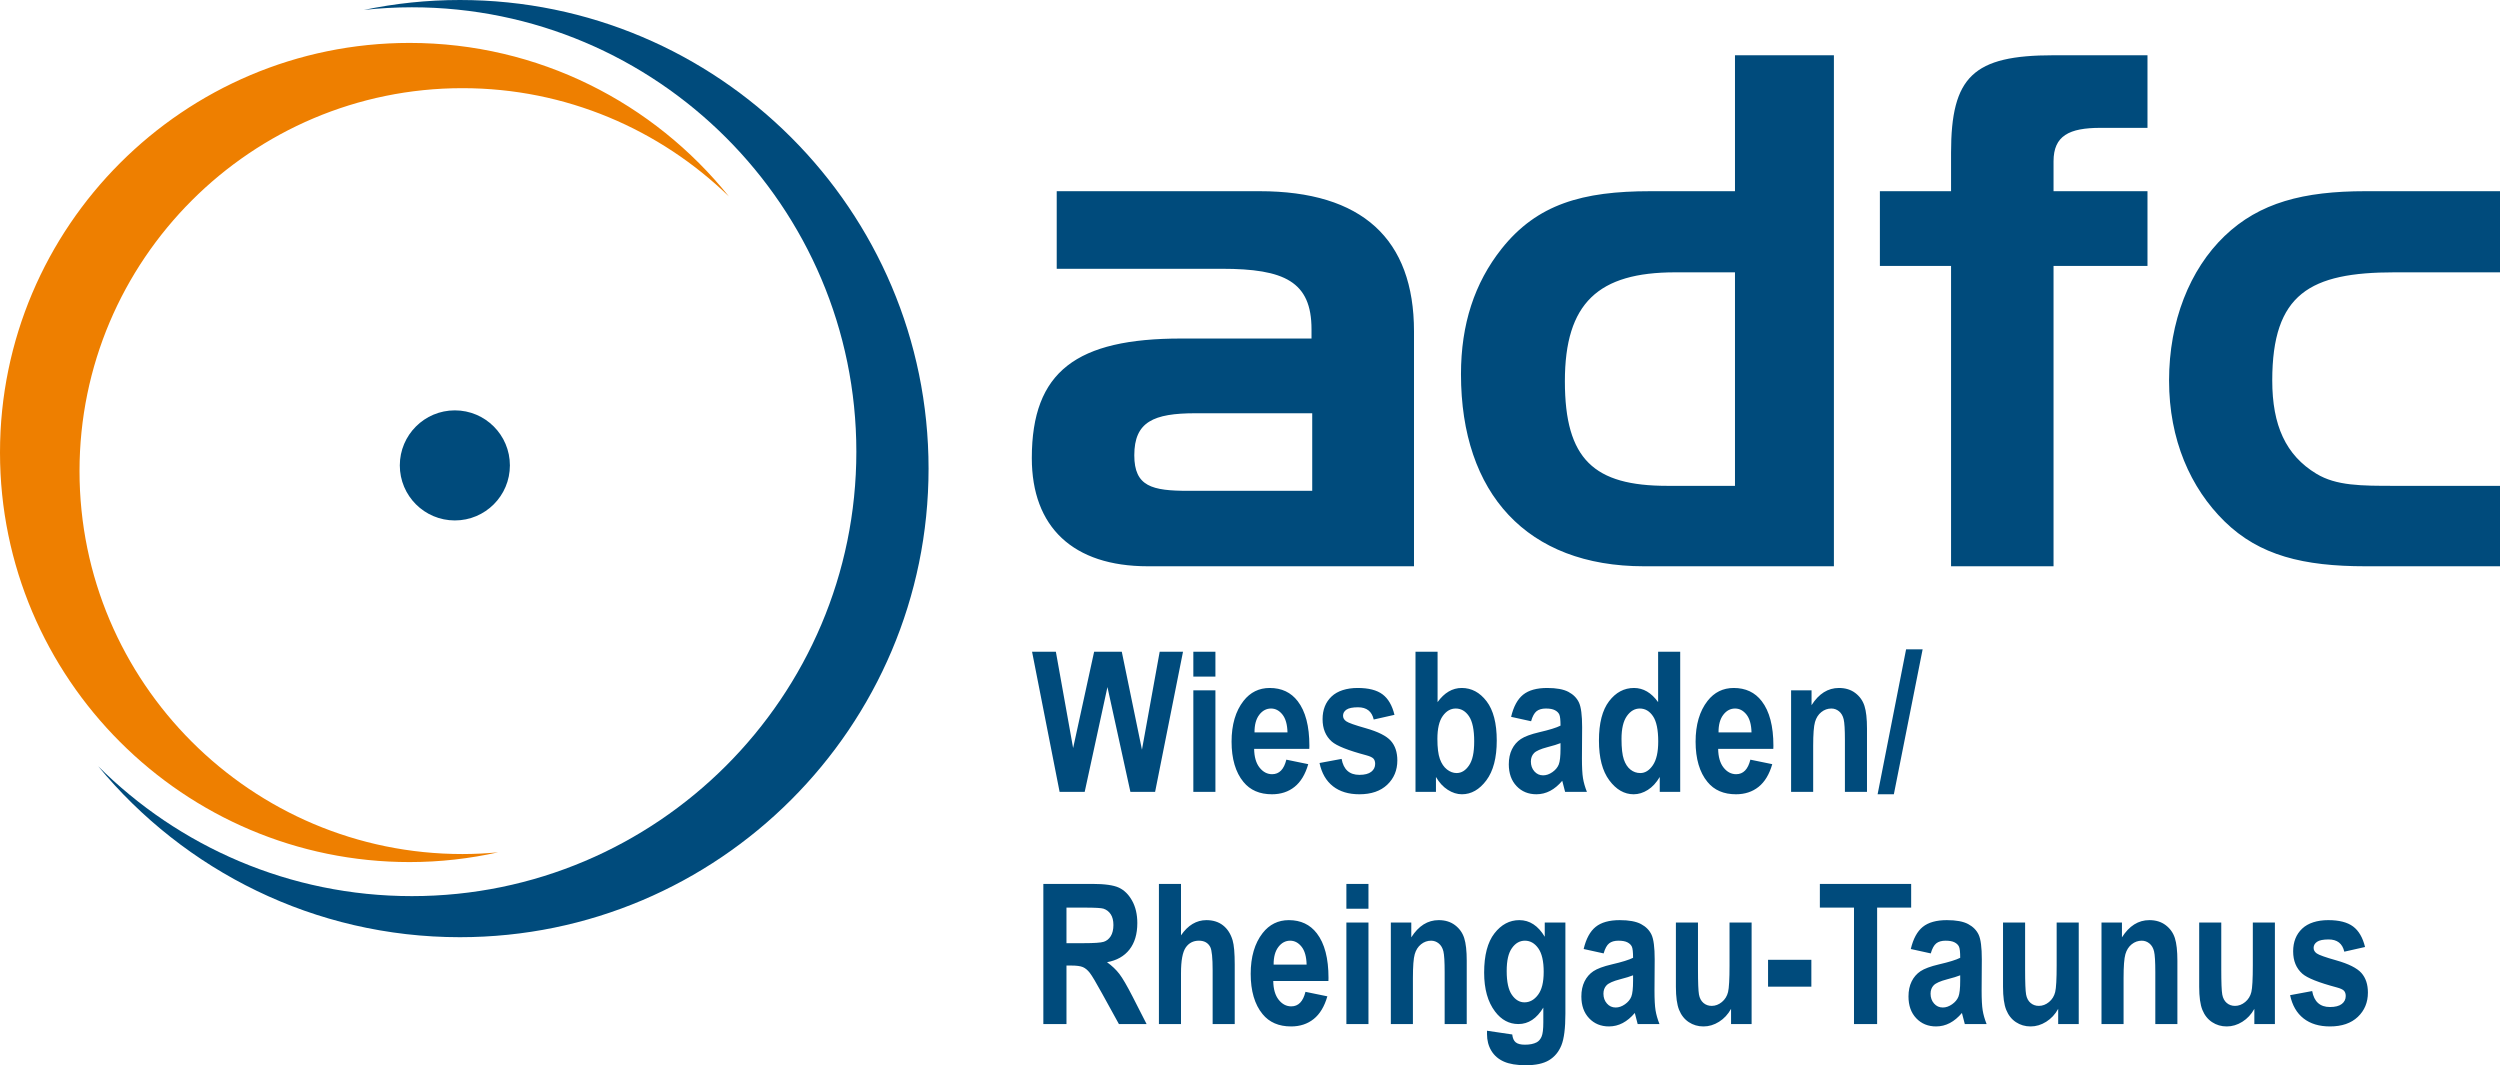
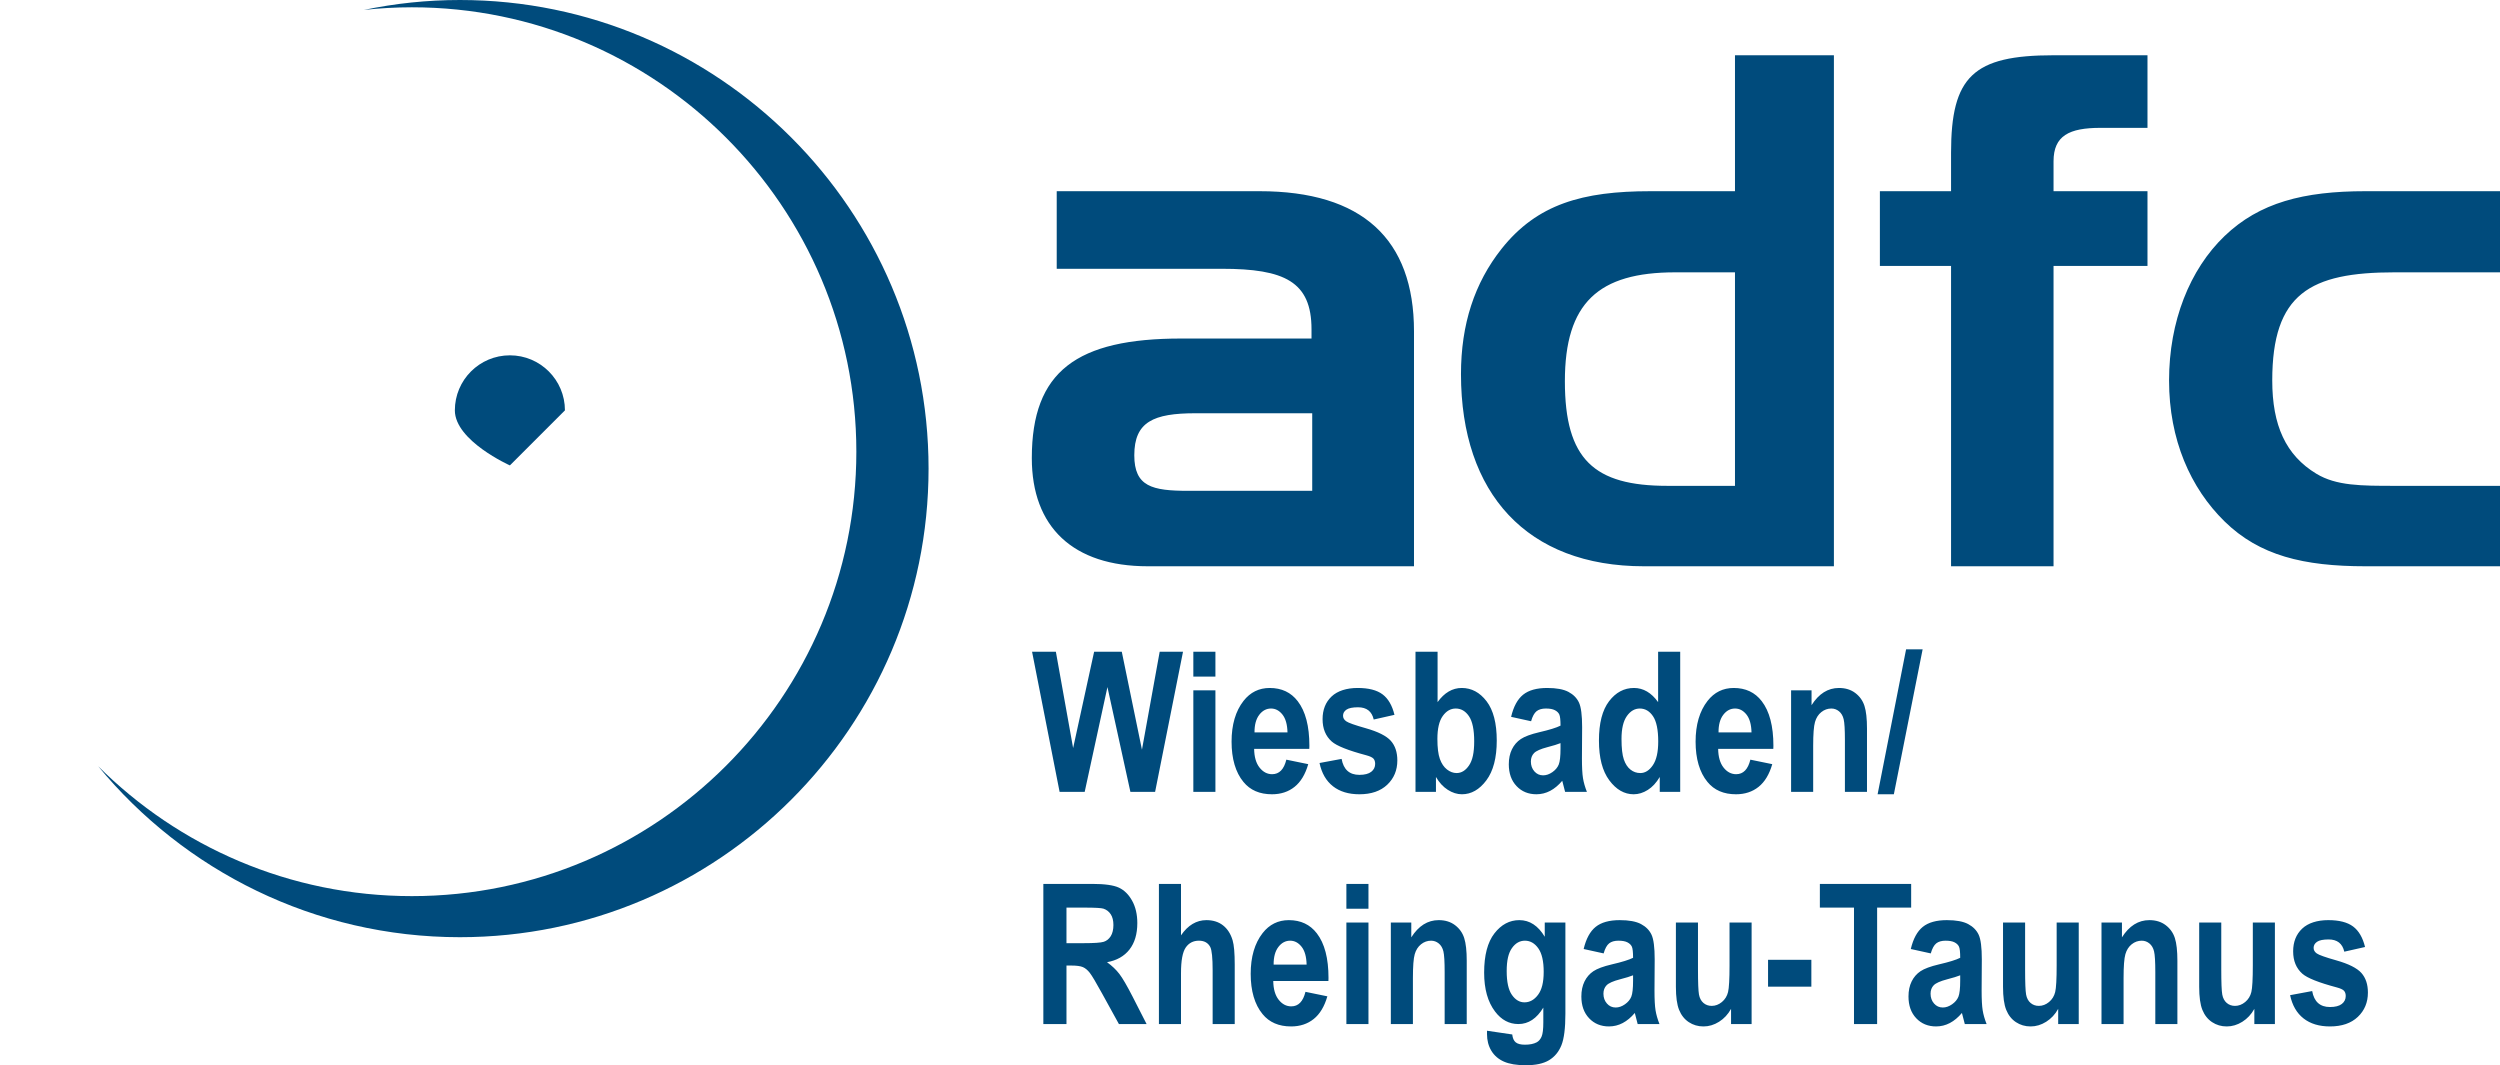
<svg xmlns="http://www.w3.org/2000/svg" id="Ebene_1" data-name="Ebene 1" viewBox="0 0 7214.75 3074.2">
  <defs>
    <style>
      .cls-1 {
        fill: #004b7c;
      }

      .cls-1, .cls-2 {
        stroke-width: 0px;
      }

      .cls-2 {
        fill: #ee7f00;
      }
    </style>
  </defs>
  <path class="cls-1" d="M3077.75,2955.3v-168.84h13.79c15.45,0,26.67,1.51,33.66,4.55,6.99,3.03,13.61,8.55,19.86,16.55,6.25,8,18.1,27.91,35.54,59.73l48.46,88.01h79.88l-40.28-78.91c-16.19-31.63-28.97-53.56-38.35-65.79-9.38-12.23-21.24-23.5-35.59-33.8,27.96-4.96,49.52-17.1,64.7-36.41,15.17-19.32,22.76-44.79,22.76-76.42,0-25.01-4.97-46.49-14.9-64.42-9.93-17.93-22.62-30.53-38.07-37.8-15.45-7.26-41.2-10.89-77.25-10.89h-140.97v404.44h66.76ZM3077.75,2619.27h52.42c29.97,0,48.09,1.02,54.34,3.04,8.83,2.94,15.82,8.32,20.97,16.14,5.15,7.82,7.73,18.16,7.73,31.03s-2.58,24.19-7.73,32.28c-5.15,8.1-11.86,13.48-20.14,16.14-8.27,2.67-27.59,4-57.93,4h-49.66v-102.63h0ZM3344.52,2550.86v404.44h63.73v-146.94c0-36.09,4.54-60.72,13.61-73.88,9.08-13.16,21.78-19.75,38.1-19.75,15.4,0,26.31,6.08,32.73,18.23,4.58,9.02,6.88,31.48,6.88,67.39v154.95h63.73v-172.04c0-32.76-2.03-55.96-6.07-69.58-5.52-18.59-14.72-32.95-27.59-43.08-12.88-10.12-28.88-15.19-48-15.19-14.35,0-27.64,3.64-39.87,10.9-12.23,7.27-23.41,18.26-33.52,32.97v-148.42h-63.73ZM3726.5,2904.26c-14.21,0-26.34-6.37-36.39-19.11-10.06-12.73-15.27-30.74-15.63-54h159.18l.27-8.84c0-56.74-11.22-99.66-33.65-128.76-19.5-25.42-46.45-38.14-80.84-38.14-30.89,0-56.09,12.45-75.59,37.32-22.99,29.48-34.48,68.72-34.48,117.73s11.41,88.44,34.25,116.08c19.33,23.77,46.77,35.65,82.32,35.65,25.59,0,47.32-7.12,65.18-21.38,17.86-14.25,31.03-36.09,39.5-65.52l-63.17-12.97c-6.83,27.96-20.48,41.94-40.95,41.94h0ZM3675.58,2783.7c-.19-21.79,4.41-38.78,13.79-50.97,9.2-12,20.51-18,33.94-18,12.69,0,23.63,5.77,32.83,17.31,9.19,11.54,14.07,28.76,14.62,51.66h-95.18ZM3949.25,2622.59v-71.73h-63.73v71.73h63.73ZM3949.25,2955.3v-292.99h-63.73v292.99h63.73ZM4232.85,2773.05c0-28.72-2.44-50.67-7.31-65.86-4.87-15.19-13.7-27.61-26.48-37.28-12.79-9.66-28.46-14.5-47.04-14.5-16,0-30.58,4.14-43.73,12.42-13.15,8.28-24.96,20.69-35.45,37.24v-42.76h-59.03v292.99h63.72v-132.85c0-33.7,1.75-56.62,5.25-68.77,3.49-12.16,9.56-21.69,18.2-28.59,8.65-6.91,18.3-10.36,28.97-10.36,8.28,0,15.68,2.67,22.21,8.01,6.53,5.34,10.99,12.98,13.38,22.92,2.39,9.95,3.59,29.93,3.59,59.94v149.7h63.72v-182.25h0ZM4291.34,2984.26c0,18.21,4.18,34.25,12.55,48.14,8.37,13.89,20.46,24.32,36.28,31.32,15.82,6.98,36.87,10.48,63.18,10.48,28.5,0,50.8-4.83,66.9-14.48,16.09-9.66,28-23.96,35.72-42.9,7.73-18.95,11.59-49.48,11.59-91.6v-262.91h-59.59v41.11c-9.56-16-20.46-28-32.69-36-12.23-8-25.8-12.01-40.69-12.01-28.14,0-52.1,12.76-71.87,38.25-19.77,25.5-29.66,63.28-29.66,113.35,0,47.13,10.49,84.5,31.45,112.11,18.21,24.12,40.65,36.18,67.32,36.18,14.53,0,27.77-3.96,39.73-11.87,11.95-7.9,22.71-19.77,32.27-35.59v42.77c0,19.49-1.65,33.1-4.96,40.83-3.31,7.72-8,13.24-14.07,16.55-8.65,4.59-19.96,6.9-33.94,6.9-12.13,0-21.01-2.26-26.62-6.76-5.61-4.51-8.96-12.1-10.07-22.76l-72.83-10.76v9.65h0ZM4363.21,2736.28c10.02-14.37,22.57-21.55,37.65-21.55s28.1,7.32,38.49,21.97c10.39,14.64,15.59,37.25,15.59,67.83s-5.43,51.76-16.28,66.31c-10.85,14.55-23.91,21.83-39.18,21.83-14.16,0-26.25-7.18-36.27-21.55-10.03-14.37-15.04-37.21-15.04-68.52s5.01-51.95,15.04-66.32h0ZM4643.78,2722.45c6.52-5.14,15.49-7.72,26.89-7.72s19.91,1.62,26.07,4.86c6.16,3.23,10.39,7.39,12.69,12.48,2.3,5.09,3.45,15.76,3.45,32.04-11.58,5.9-32.09,12.25-61.52,19.06-24.27,5.71-41.93,12.25-52.97,19.62-11.03,7.37-19.58,17.22-25.65,29.56-6.07,12.34-9.11,26.8-9.11,43.37,0,26.16,7.45,47.11,22.35,62.85,14.9,15.75,34.02,23.62,57.38,23.62,13.98,0,27.18-3.27,39.59-9.79,12.41-6.53,24.04-16.23,34.9-29.11l8.28,32.01h62.9c-5.52-13.99-9.29-27.2-11.32-39.63-2.02-12.42-3.03-31.34-3.03-56.75l.55-90.57c0-34.24-3.03-57.85-9.1-70.82-6.07-12.98-16.19-23.24-30.35-30.79-14.16-7.55-34.67-11.33-61.52-11.33-30.17,0-53.29,6.49-69.38,19.45-16.1,12.97-27.64,34.26-34.63,63.87l57.66,12.69c4.05-14.16,9.34-23.82,15.87-28.97h0ZM4712.88,2830.09c0,22.32-1.7,37.73-5.1,46.21-3.41,8.49-9.52,15.82-18.35,22-8.82,6.18-17.75,9.27-26.76,9.27-10.11,0-18.53-3.83-25.24-11.49-6.72-7.65-10.07-17.1-10.07-28.35,0-9.97,3.04-18.08,9.1-24.36,6.07-6.27,18.95-11.99,38.63-17.15,17.1-4.43,29.7-8.3,37.79-11.62v15.49h0ZM5054.97,2955.3v-292.99h-63.72v123.6c0,39.72-1.43,65.43-4.27,77.1-2.84,11.69-8.76,21.25-17.74,28.7-8.98,7.44-18.8,11.17-29.43,11.17-9.35,0-17.33-2.85-23.93-8.55-6.6-5.7-10.86-13.75-12.79-24.14-1.92-10.39-2.88-34.81-2.88-73.25v-134.63h-63.73v185.56c0,29.09,3.07,51.28,9.22,66.55,6.15,15.28,15.47,27.06,27.96,35.35,12.48,8.28,26.62,12.42,42.41,12.42s30.57-4.48,44.89-13.44c14.32-8.96,25.88-21.39,34.7-37.28v43.83h59.31ZM5227.4,2847.43v-77.53h-124.98v77.53h124.98ZM5417.2,2955.3v-336.03h98.22v-68.41h-263.47v68.41h98.49v336.03h66.76ZM5587.83,2722.45c6.53-5.14,15.5-7.72,26.9-7.72s19.91,1.62,26.07,4.86c6.16,3.23,10.39,7.39,12.69,12.48,2.3,5.09,3.45,15.76,3.45,32.04-11.59,5.9-32.1,12.25-61.52,19.06-24.28,5.71-41.93,12.25-52.97,19.62-11.03,7.37-19.59,17.22-25.66,29.56-6.06,12.34-9.1,26.8-9.1,43.37,0,26.16,7.45,47.11,22.35,62.85,14.89,15.75,34.02,23.62,57.38,23.62,13.97,0,27.17-3.27,39.59-9.79,12.41-6.53,24.04-16.23,34.9-29.11l8.27,32.01h62.9c-5.51-13.99-9.29-27.2-11.31-39.63-2.02-12.42-3.03-31.34-3.03-56.75l.55-90.57c0-34.24-3.03-57.85-9.1-70.82-6.07-12.98-16.19-23.24-30.35-30.79-14.17-7.55-34.67-11.33-61.52-11.33-30.17,0-53.29,6.49-69.39,19.45-16.09,12.97-27.63,34.26-34.62,63.87l57.66,12.69c4.04-14.16,9.33-23.82,15.86-28.97h0ZM5656.94,2830.09c0,22.32-1.7,37.73-5.1,46.21-3.41,8.49-9.52,15.82-18.35,22-8.83,6.18-17.75,9.27-26.76,9.27-10.12,0-18.53-3.83-25.24-11.49-6.72-7.65-10.07-17.1-10.07-28.35,0-9.97,3.03-18.08,9.1-24.36,6.07-6.27,18.94-11.99,38.63-17.15,17.1-4.43,29.7-8.3,37.79-11.62v15.49h0ZM5999.03,2955.3v-292.99h-63.73v123.6c0,39.72-1.42,65.43-4.26,77.1-2.85,11.69-8.76,21.25-17.74,28.7-8.99,7.44-18.8,11.17-29.43,11.17-9.36,0-17.33-2.85-23.93-8.55-6.6-5.7-10.87-13.75-12.79-24.14-1.93-10.39-2.89-34.81-2.89-73.25v-134.63h-63.73v185.56c0,29.09,3.08,51.28,9.23,66.55,6.15,15.28,15.47,27.06,27.95,35.35,12.49,8.28,26.63,12.42,42.42,12.42s30.57-4.48,44.89-13.44c14.32-8.96,25.88-21.39,34.7-37.28v43.83h59.31ZM6283.74,2773.05c0-28.72-2.44-50.67-7.31-65.86-4.88-15.19-13.71-27.61-26.49-37.28-12.78-9.66-28.46-14.5-47.03-14.5-16.01,0-30.58,4.14-43.73,12.42-13.15,8.28-24.97,20.69-35.45,37.24v-42.76h-59.04v292.99h63.73v-132.85c0-33.7,1.74-56.62,5.24-68.77,3.49-12.16,9.56-21.69,18.21-28.59,8.64-6.91,18.3-10.36,28.97-10.36,8.27,0,15.67,2.67,22.2,8.01,6.53,5.34,10.99,12.98,13.38,22.92,2.39,9.95,3.59,29.93,3.59,59.94v149.7h63.73v-182.25h0ZM6565.13,2955.3v-292.99h-63.72v123.6c0,39.72-1.43,65.43-4.27,77.1-2.84,11.69-8.76,21.25-17.74,28.7-8.98,7.44-18.79,11.17-29.43,11.17-9.35,0-17.33-2.85-23.93-8.55-6.6-5.7-10.86-13.75-12.79-24.14-1.92-10.39-2.88-34.81-2.88-73.25v-134.63h-63.73v185.56c0,29.09,3.07,51.28,9.22,66.55,6.15,15.28,15.47,27.06,27.96,35.35,12.48,8.28,26.62,12.42,42.41,12.42s30.57-4.48,44.89-13.44c14.32-8.96,25.89-21.39,34.7-37.28v43.83h59.31ZM6647.9,2939.16c19.68,15.36,45.06,23.03,76.14,23.03,34.21,0,61.01-9.2,80.42-27.6,19.4-18.4,29.1-41.78,29.1-70.11,0-23.56-6.26-42.42-18.79-56.59-12.72-14.17-36.81-26.29-72.28-36.34-31.62-8.93-50.46-15.62-56.53-20.04-6.06-4.24-9.09-9.59-9.09-16.04,0-7.18,3.31-13.03,9.93-17.55,6.62-4.52,17.74-6.78,33.38-6.78,24.83,0,39.91,11.77,45.24,35.32l59.87-13.52c-6.62-27.22-18.12-46.95-34.49-59.18-16.37-12.23-40.27-18.35-71.73-18.35s-58.02,8.21-75.31,24.61c-17.29,16.41-25.93,38.26-25.93,65.54s8.83,48.76,26.48,64.43c14.16,12.53,47.34,25.75,99.53,39.63,10.34,2.75,17.26,5.96,20.75,9.64,3.32,3.68,4.97,8.75,4.97,15.19,0,9.38-3.77,17.02-11.31,22.91-7.54,5.88-18.95,8.83-34.21,8.83-28.69,0-45.8-15.36-51.31-46.07l-63.73,11.86c6.25,29.43,19.22,51.82,38.9,67.18h0Z" />
  <path class="cls-1" d="M3130.3,2285.3l65.66-302.51,66.26,302.51h71.28l80.55-404.44h-67.32l-51.17,282.63-58.21-282.63h-79.81l-60.62,277.94-49.79-277.94h-68.7l79.49,404.44h72.38ZM3507.57,1952.59v-71.73h-63.73v71.73h63.73ZM3507.57,2285.3v-292.99h-63.73v292.99h63.73ZM3671.32,2234.26c-14.21,0-26.34-6.37-36.39-19.11-10.05-12.73-15.26-30.74-15.63-54h159.18l.28-8.84c0-56.74-11.22-99.66-33.66-128.76-19.5-25.42-46.44-38.14-80.83-38.14-30.9,0-56.1,12.45-75.59,37.32-23,29.48-34.49,68.72-34.49,117.73s11.42,88.44,34.25,116.08c19.34,23.77,46.77,35.65,82.32,35.65,25.6,0,47.32-7.12,65.18-21.38,17.87-14.25,31.03-36.09,39.51-65.52l-63.18-12.97c-6.83,27.96-20.47,41.94-40.95,41.94h0ZM3620.4,2113.7c-.18-21.79,4.42-38.78,13.8-50.97,9.19-12,20.5-18,33.93-18,12.69,0,23.63,5.77,32.83,17.31,9.19,11.54,14.07,28.76,14.62,51.66h-95.18ZM3846.9,2269.16c19.68,15.36,45.06,23.03,76.14,23.03,34.21,0,61.01-9.2,80.42-27.6,19.4-18.41,29.11-41.78,29.11-70.11,0-23.56-6.27-42.42-18.8-56.59-12.71-14.17-36.81-26.29-72.28-36.34-31.62-8.93-50.46-15.62-56.52-20.04-6.07-4.24-9.1-9.59-9.1-16.04,0-7.18,3.31-13.03,9.93-17.55,6.62-4.52,17.75-6.78,33.38-6.78,24.83,0,39.91,11.77,45.24,35.32l59.87-13.52c-6.62-27.22-18.12-46.95-34.49-59.18-16.37-12.23-40.27-18.35-71.72-18.35s-58.03,8.21-75.32,24.61c-17.29,16.41-25.93,38.26-25.93,65.54s8.83,48.76,26.48,64.43c14.16,12.53,47.34,25.75,99.53,39.63,10.34,2.75,17.26,5.96,20.76,9.64,3.31,3.68,4.96,8.75,4.96,15.19,0,9.38-3.77,17.02-11.31,22.91-7.54,5.88-18.94,8.83-34.21,8.83-28.69,0-45.79-15.36-51.31-46.07l-63.73,11.86c6.25,29.43,19.22,51.82,38.9,67.18h0ZM4144.02,2285.3v-43.04c9.36,16.18,20.75,28.55,34.15,37.1,13.41,8.56,27,12.83,40.77,12.83,27,0,50.5-13.4,70.52-40.21,20.01-26.81,30.02-65.09,30.02-114.84s-9.78-87.7-29.33-113.31c-19.56-25.61-43.48-38.42-71.75-38.42-13.41,0-25.95,3.41-37.6,10.21-11.66,6.81-22.36,17.02-32.09,30.63v-145.39h-63.73v404.44h59.04ZM4163.61,2066.31c10.3-14.39,22.8-21.58,37.52-21.58,15.45,0,28.18,7.43,38.21,22.28,10.02,14.85,15.03,38.96,15.03,72.35s-4.96,54.93-14.89,69.59c-9.94,14.66-21.89,22-35.87,22-9.75,0-19.03-3.46-27.86-10.38-8.83-6.91-15.64-17.01-20.42-30.3-4.78-13.28-7.17-32.56-7.17-57.83,0-29.69,5.15-51.74,15.45-66.13h0ZM4434.38,2052.45c6.53-5.14,15.5-7.72,26.9-7.72s19.91,1.62,26.07,4.86c6.16,3.23,10.39,7.39,12.69,12.48,2.3,5.09,3.45,15.76,3.45,32.04-11.59,5.9-32.1,12.25-61.52,19.06-24.28,5.71-41.93,12.25-52.97,19.62-11.03,7.37-19.59,17.22-25.66,29.56-6.06,12.34-9.1,26.8-9.1,43.37,0,26.16,7.45,47.11,22.35,62.85,14.89,15.75,34.02,23.62,57.38,23.62,13.97,0,27.17-3.27,39.59-9.79,12.41-6.53,24.04-16.23,34.9-29.11l8.27,32.01h62.9c-5.51-13.99-9.29-27.2-11.31-39.63-2.02-12.42-3.03-31.34-3.03-56.75l.55-90.57c0-34.24-3.03-57.85-9.1-70.82-6.07-12.98-16.19-23.24-30.35-30.79-14.17-7.55-34.67-11.33-61.52-11.33-30.17,0-53.29,6.49-69.39,19.45-16.09,12.97-27.63,34.26-34.62,63.87l57.66,12.69c4.04-14.16,9.33-23.82,15.86-28.97h0ZM4503.49,2160.09c0,22.32-1.7,37.73-5.1,46.21-3.41,8.49-9.52,15.82-18.35,22s-17.75,9.27-26.76,9.27c-10.12,0-18.53-3.83-25.24-11.49-6.72-7.65-10.07-17.1-10.07-28.35,0-9.97,3.03-18.08,9.1-24.36,6.07-6.27,18.94-11.99,38.63-17.15,17.1-4.43,29.7-8.3,37.79-11.62v15.49h0ZM4848.89,1880.86h-63.73v145.39c-9.73-13.61-20.43-23.82-32.08-30.63-11.66-6.8-24.2-10.21-37.6-10.21-28.46,0-52.43,12.76-71.89,38.28-19.47,25.52-29.2,63.34-29.2,113.45s9.98,88.03,29.94,114.84c19.95,26.81,43.35,40.21,70.21,40.21,13.97,0,27.59-4.18,40.83-12.55,13.24-8.37,24.73-20.83,34.48-37.38v43.04h59.04v-404.44h0ZM4694.91,2066.59c10.28-14.57,22.75-21.86,37.43-21.86,15.41,0,28.12,7.43,38.12,22.28,10,14.85,15,39.15,15,72.9,0,30.44-5.14,53.22-15.42,68.35-10.27,15.13-22.38,22.69-36.32,22.69-10.46,0-19.87-3.27-28.21-9.83-8.35-6.54-14.77-16.32-19.27-29.33-4.49-13-6.74-32.78-6.74-59.35,0-29.33,5.14-51.28,15.41-65.85h0ZM5010.44,2234.26c-14.21,0-26.34-6.37-36.39-19.11-10.06-12.73-15.27-30.74-15.63-54h159.18l.27-8.84c0-56.74-11.22-99.66-33.65-128.76-19.5-25.42-46.45-38.14-80.84-38.14-30.89,0-56.09,12.45-75.59,37.32-22.99,29.48-34.48,68.72-34.48,117.73s11.41,88.44,34.25,116.08c19.33,23.77,46.77,35.65,82.32,35.65,25.59,0,47.32-7.12,65.18-21.38,17.86-14.25,31.03-36.09,39.5-65.52l-63.17-12.97c-6.83,27.96-20.48,41.94-40.95,41.94h0ZM4959.52,2113.7c-.19-21.79,4.41-38.78,13.79-50.97,9.2-12,20.51-18,33.94-18,12.69,0,23.63,5.77,32.83,17.31,9.19,11.54,14.07,28.76,14.62,51.66h-95.18ZM5387.96,2103.05c0-28.72-2.44-50.67-7.31-65.86-4.88-15.19-13.71-27.61-26.49-37.28-12.78-9.66-28.46-14.5-47.03-14.5-16,0-30.58,4.14-43.73,12.42-13.15,8.28-24.97,20.69-35.45,37.24v-42.76h-59.04v292.99h63.73v-132.85c0-33.7,1.74-56.62,5.24-68.77,3.49-12.16,9.56-21.69,18.21-28.59,8.64-6.91,18.3-10.36,28.97-10.36,8.27,0,15.67,2.67,22.2,8.01,6.53,5.34,10.99,12.98,13.38,22.92,2.39,9.95,3.59,29.93,3.59,59.94v149.7h63.73v-182.25h0ZM5465.47,2292.19l83.05-418.23h-47.73l-82.21,418.23h46.89Z" />
  <path class="cls-1" d="M3049.59,551.79v223.88h476.51c180.75,0,258.8,36.97,258.8,174.58v26.71h-375.87c-301.93,0-431.32,94.48-431.32,345.05,0,199.23,119.12,312.2,334.78,312.2h768.17v-677.79c0-267.02-149.94-404.62-445.7-404.62h-585.37ZM3429.57,1416.48c-104.76,0-156.11-12.32-156.11-102.69,0-96.53,55.46-121.19,176.65-121.19h336.84v223.88h-357.38ZM5292.47,1634.2V159.49h-285.49v392.3h-244.41c-195.13,0-326.58,36.96-429.28,166.37-78.05,98.58-117.06,217.71-117.06,361.48,0,345.06,191.01,554.56,527.85,554.56h548.39ZM5006.98,1402.1h-195.12c-211.55,0-295.77-75.99-295.77-301.92s96.54-314.26,318.36-314.26h172.53v616.18h0ZM5630.55,767.44v866.76h295.76v-866.76h271.12v-215.65h-271.12v-86.27c0-73.94,45.19-96.53,135.57-96.53h135.55v-209.5h-271.12c-232.08,0-295.76,61.61-295.76,281.39v110.91h-205.39v215.65h205.39ZM6910.76,1402.1c-96.53,0-168.41,0-225.93-34.92-88.31-53.39-127.34-139.66-127.34-269.06,0-250.57,108.87-312.2,353.27-312.2h303.99v-234.14h-388.19c-178.69,0-306.03,32.86-406.68,129.4-100.64,96.53-160.2,246.47-160.2,416.94s61.61,310.15,160.2,406.68c100.65,98.59,227.99,129.4,406.68,129.4h388.19v-232.1h-303.99Z" />
-   <path class="cls-2" d="M1437.55,2459.73c-33.89,3.12-68.2,4.95-102.96,4.95-609.36,0-1105.12-495.76-1105.12-1105.12S725.23,254.44,1334.59,254.44c298.69,0,569.86,119.28,768.93,312.47-216.83-269.86-549.26-443.04-921.53-443.04C530.22,123.87,0,654.11,0,1305.87s530.22,1181.99,1181.99,1181.99c87.77,0,173.21-9.92,255.56-28.13h0Z" />
  <path class="cls-1" d="M1327.21,0c-94.9,0-187.54,9.94-276.99,28.63,45.47-4.91,91.63-7.59,138.42-7.59,707.29,0,1282.69,575.35,1282.69,1282.54s-575.4,1282.54-1282.69,1282.54c-353.01,0-673.15-143.35-905.34-374.87,248.27,301.12,624.05,493.42,1043.91,493.42,745.79,0,1352.53-606.65,1352.53-1352.34S2073,0,1327.21,0h0Z" />
-   <path class="cls-1" d="M1471.51,1343.1c0,87.73-71.08,158.84-158.85,158.84s-158.84-71.11-158.84-158.84,71.15-158.84,158.84-158.84,158.85,71.11,158.85,158.84h0Z" />
+   <path class="cls-1" d="M1471.51,1343.1s-158.84-71.11-158.84-158.84,71.15-158.84,158.84-158.84,158.85,71.11,158.85,158.84h0Z" />
</svg>